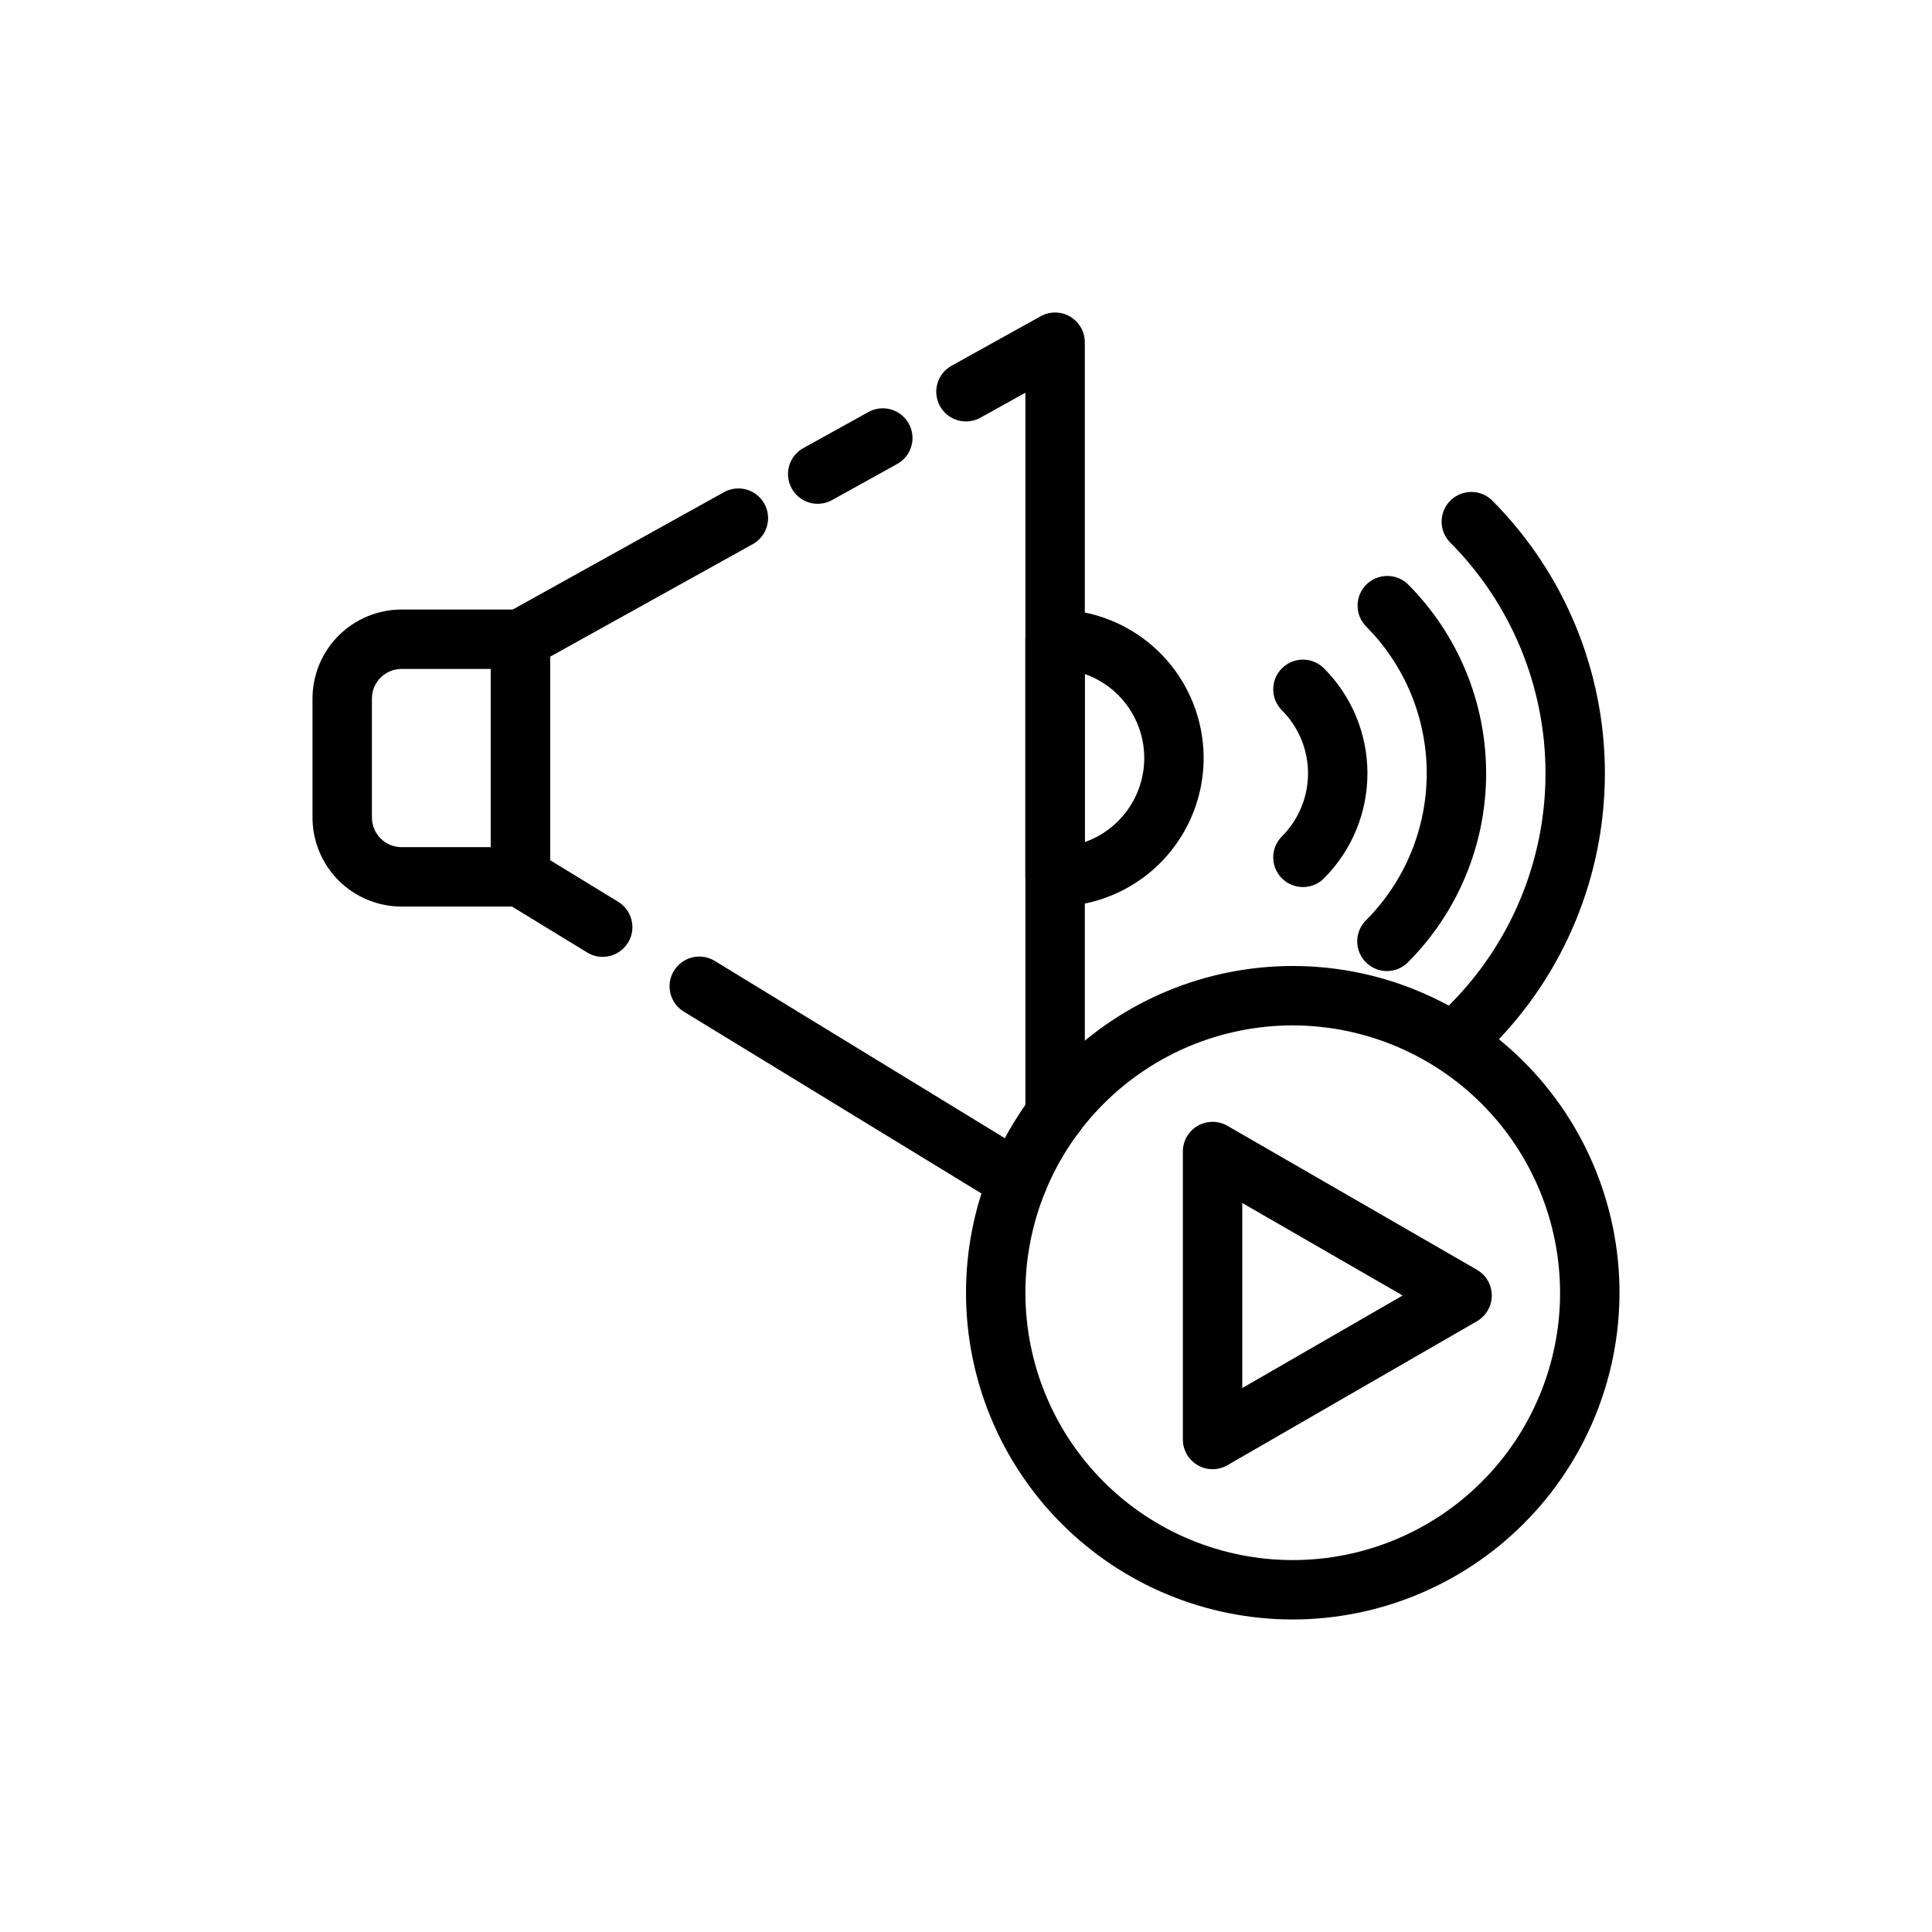
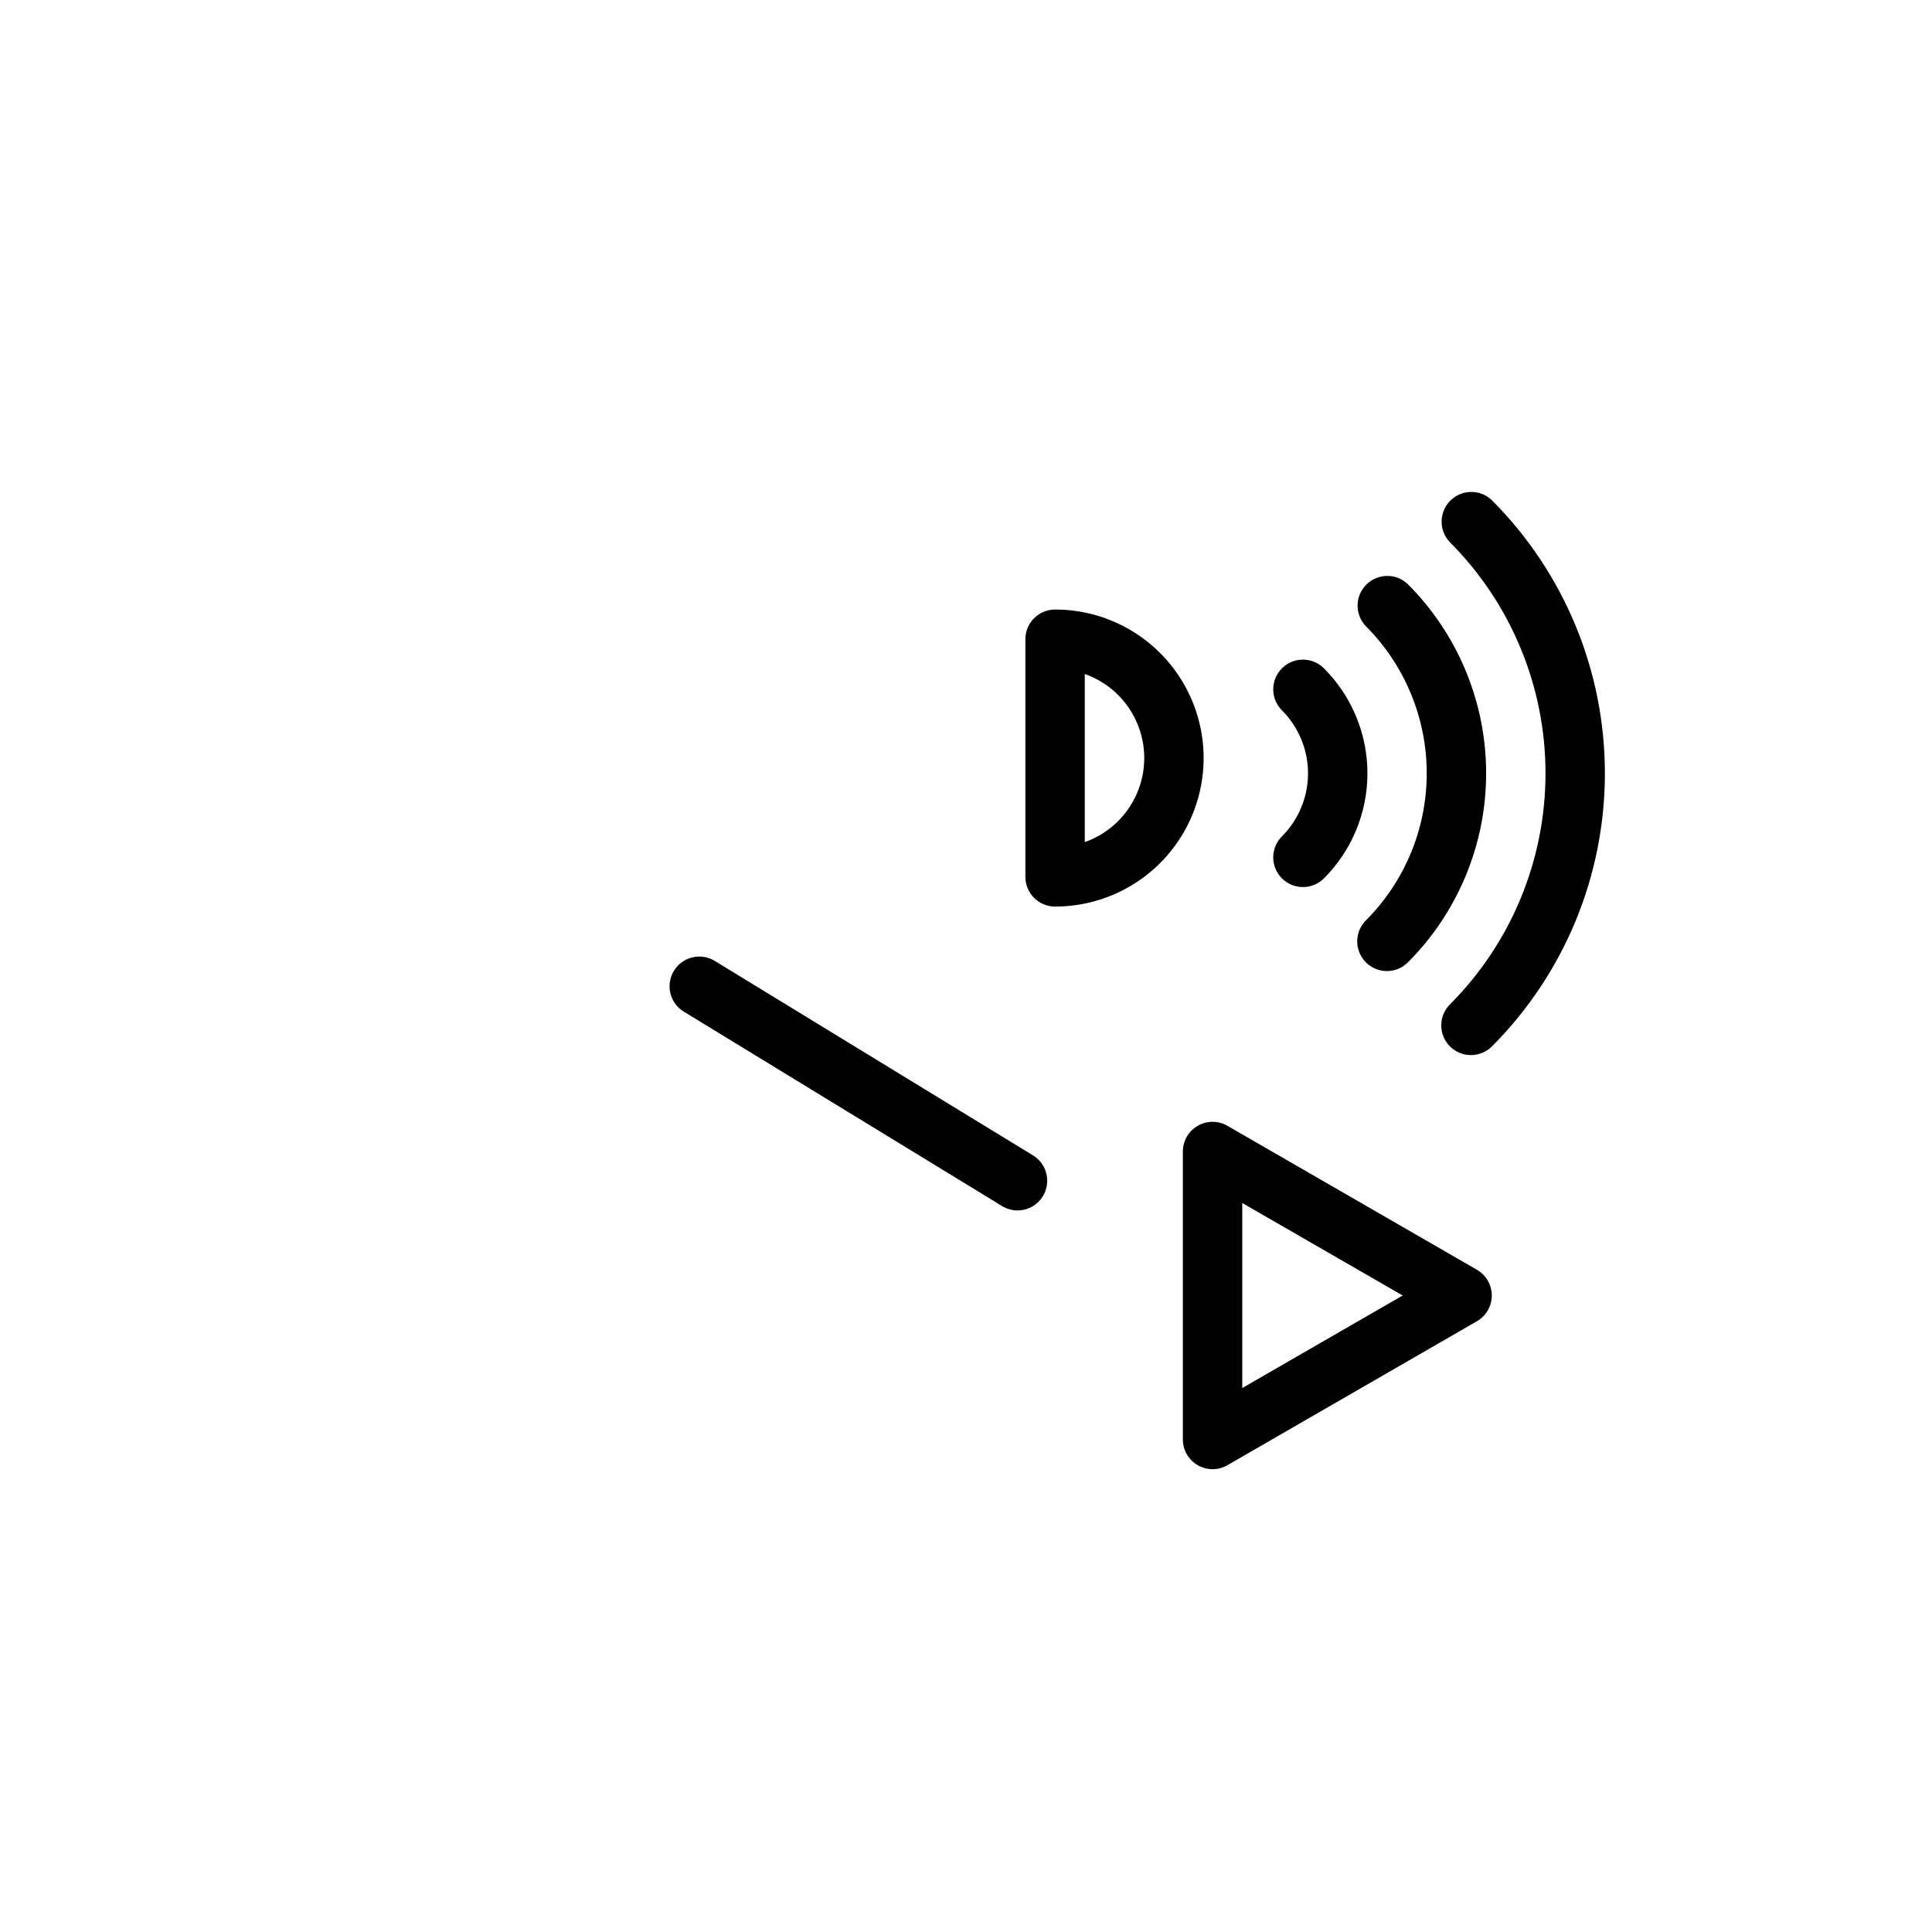
<svg xmlns="http://www.w3.org/2000/svg" fill="#000000" width="800px" height="800px" version="1.1" viewBox="144 144 512 512">
  <g>
-     <path d="m289.79 384.25h-39.359c-6.262 0-12.27-2.488-16.699-6.918-4.43-4.426-6.918-10.434-6.918-16.699v-31.488c0-6.262 2.488-12.27 6.918-16.695 4.43-4.43 10.438-6.918 16.699-6.918h39.359zm-39.359-62.977c-4.348 0-7.871 3.523-7.871 7.871v31.488c0 2.09 0.828 4.09 2.305 5.566 1.477 1.477 3.481 2.309 5.566 2.309h23.617v-47.234z" />
-     <path d="m423.61 447.27c-4.348 0-7.871-3.523-7.871-7.871v-191.33l-11.918 6.629v-0.004c-3.801 2.113-8.598 0.746-10.711-3.059-2.113-3.801-0.742-8.594 3.059-10.707l23.617-13.113v-0.004c2.438-1.355 5.41-1.32 7.812 0.094 2.406 1.414 3.883 3.992 3.887 6.781v204.71c0 2.086-0.832 4.09-2.309 5.566-1.477 1.477-3.477 2.305-5.566 2.305z" />
-     <path d="m360.71 277.51c-3.59 0.004-6.727-2.422-7.629-5.894-0.902-3.473 0.656-7.117 3.793-8.859l17.051-9.445c1.832-1.09 4.023-1.391 6.078-0.836 2.055 0.555 3.797 1.918 4.828 3.781 1.035 1.859 1.27 4.062 0.652 6.098-0.617 2.039-2.031 3.738-3.922 4.715l-17.043 9.445v0.004c-1.164 0.645-2.477 0.988-3.809 0.992z" />
-     <path d="m303.72 397.58c-1.445 0-2.859-0.395-4.094-1.148l-21.812-13.328c-2.344-1.43-3.773-3.977-3.769-6.723v-62.977c0-2.859 1.547-5.492 4.047-6.879l57.906-32.168c3.785-2.004 8.48-0.609 10.562 3.137s0.781 8.469-2.918 10.625l-53.855 29.914v53.93l18.043 11.02v0.004c3.008 1.84 4.426 5.453 3.469 8.848-0.957 3.394-4.051 5.738-7.578 5.738z" />
    <path d="m413.67 464.78c-1.445 0-2.867-0.402-4.102-1.156l-84.355-51.531c-3.711-2.266-4.883-7.113-2.613-10.824 2.266-3.711 7.113-4.879 10.824-2.613l84.324 51.531c3.016 1.836 4.438 5.457 3.481 8.855-0.957 3.398-4.059 5.746-7.59 5.738z" />
    <path d="m423.61 384.25c-4.348 0-7.871-3.523-7.871-7.871v-62.977c0-4.348 3.523-7.871 7.871-7.871 14.062 0 27.059 7.5 34.09 19.68 7.031 12.176 7.031 27.18 0 39.359-7.031 12.18-20.027 19.68-34.09 19.68zm7.871-61.629v44.539h0.004c6.18-2.18 11.176-6.836 13.793-12.844 2.617-6.012 2.617-12.84 0-18.852s-7.613-10.664-13.793-12.844z" />
    <path d="m533.82 423.61c-3.184 0-6.055-1.918-7.273-4.859s-0.543-6.324 1.707-8.578c16.215-16.25 25.32-38.273 25.32-61.23 0-22.961-9.105-44.98-25.32-61.234-2.984-3.086-2.941-7.996 0.094-11.035 3.039-3.035 7.949-3.078 11.035-0.094 19.168 19.203 29.93 45.23 29.93 72.363 0 27.133-10.762 53.156-29.93 72.363-1.473 1.477-3.477 2.305-5.562 2.305z" />
    <path d="m511.55 401.34c-3.184 0-6.055-1.918-7.273-4.859s-0.543-6.324 1.707-8.578c10.32-10.34 16.113-24.355 16.113-38.965s-5.793-28.625-16.113-38.969c-2.984-3.086-2.941-7.996 0.094-11.035 3.039-3.035 7.949-3.078 11.035-0.094 13.273 13.293 20.727 31.309 20.727 50.094 0 18.781-7.453 36.801-20.727 50.094-1.469 1.484-3.473 2.316-5.562 2.312z" />
    <path d="m489.29 379.08c-3.18 0-6.051-1.918-7.269-4.859s-0.543-6.328 1.707-8.578c4.426-4.43 6.914-10.434 6.914-16.695s-2.488-12.27-6.914-16.699c-3.078-3.07-3.078-8.059-0.004-11.133 3.074-3.078 8.059-3.078 11.133-0.004 7.383 7.383 11.527 17.391 11.527 27.832 0 10.438-4.144 20.449-11.527 27.832-1.473 1.48-3.477 2.312-5.566 2.305z" />
-     <path d="m486.59 573.18c-22.965 0-44.988-9.125-61.23-25.363-16.238-16.238-25.359-38.266-25.359-61.23s9.121-44.988 25.359-61.23c16.242-16.238 38.266-25.359 61.23-25.359s44.992 9.121 61.23 25.359c16.238 16.242 25.363 38.266 25.363 61.23-0.027 22.957-9.16 44.969-25.395 61.199-16.23 16.234-38.242 25.367-61.199 25.395zm0-157.44c-18.789 0-36.809 7.465-50.098 20.75-13.285 13.289-20.75 31.309-20.75 50.098 0 18.793 7.465 36.812 20.75 50.098 13.289 13.289 31.309 20.75 50.098 20.75 18.793 0 36.812-7.461 50.098-20.75 13.289-13.285 20.75-31.305 20.75-50.098-0.02-18.781-7.492-36.789-20.773-50.07s-31.289-20.754-50.074-20.777z" />
    <path d="m465.34 533.35c-4.348 0-7.871-3.527-7.871-7.871v-76.305c-0.004-2.816 1.496-5.414 3.934-6.824 2.434-1.406 5.438-1.41 7.875 0l66.125 38.152c2.434 1.406 3.934 4.008 3.934 6.82s-1.5 5.41-3.934 6.816l-66.125 38.156c-1.195 0.691-2.555 1.059-3.938 1.055zm7.871-70.543v49.035l42.512-24.52z" />
  </g>
</svg>